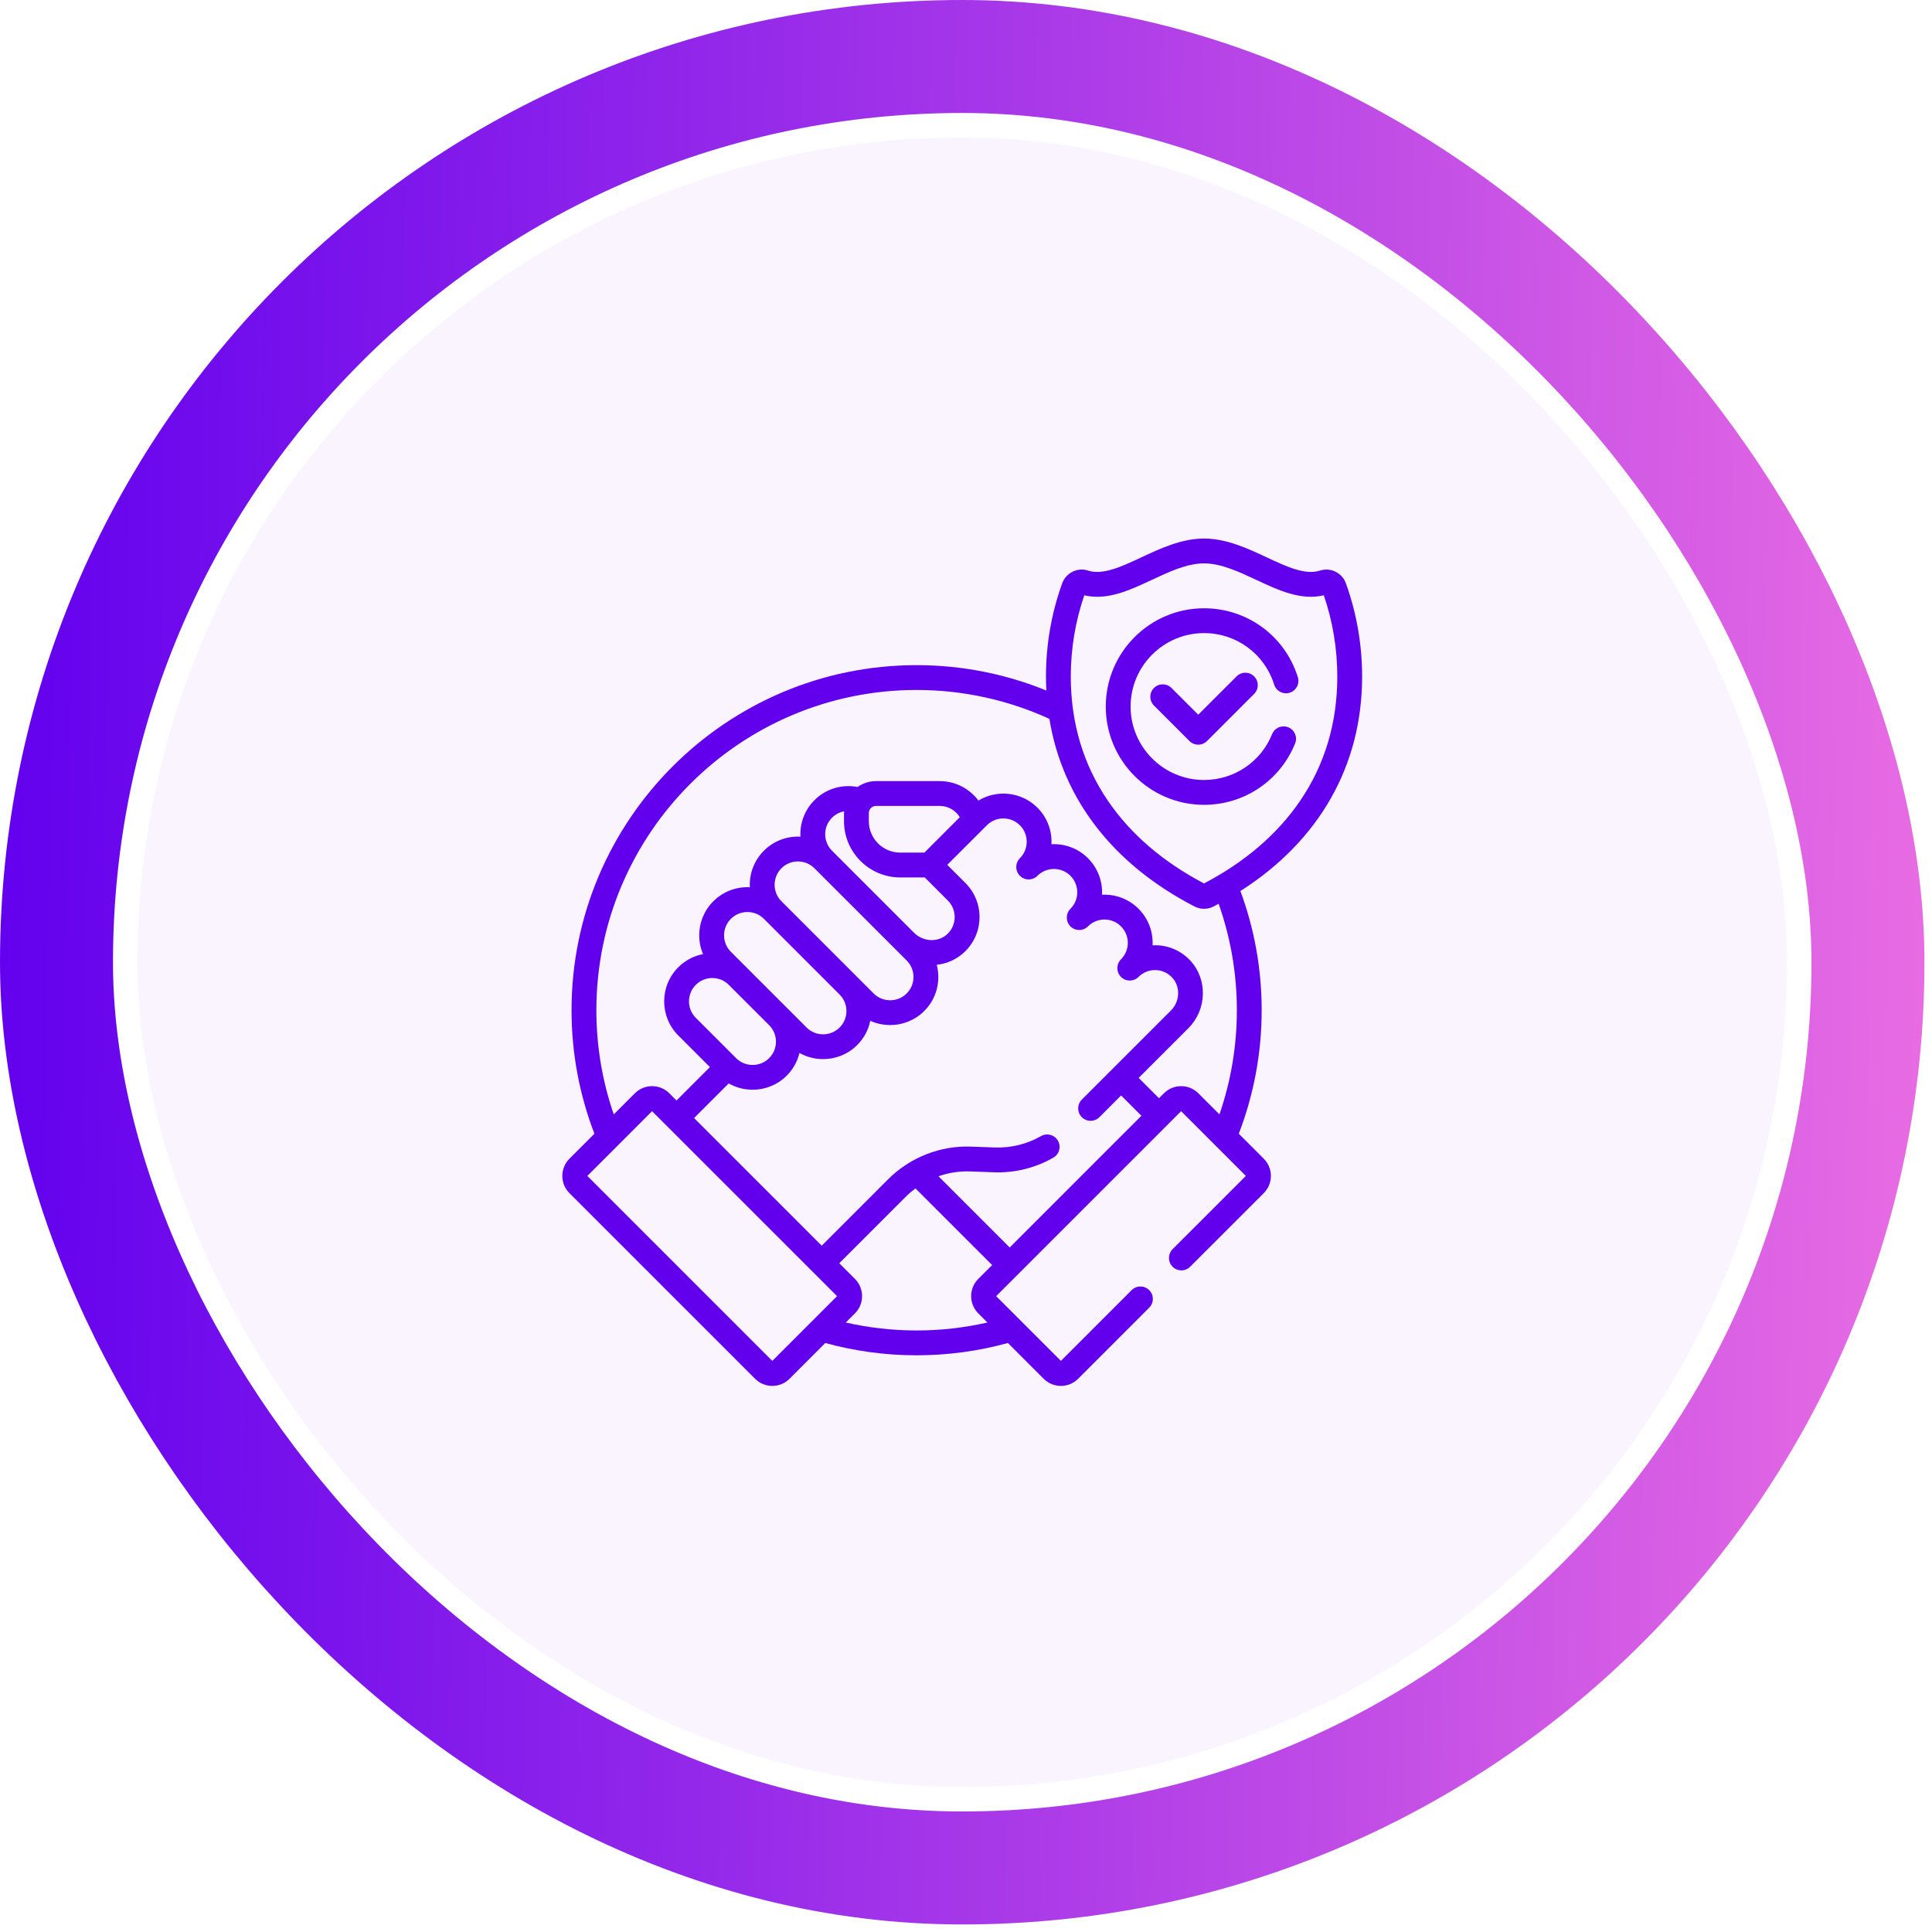
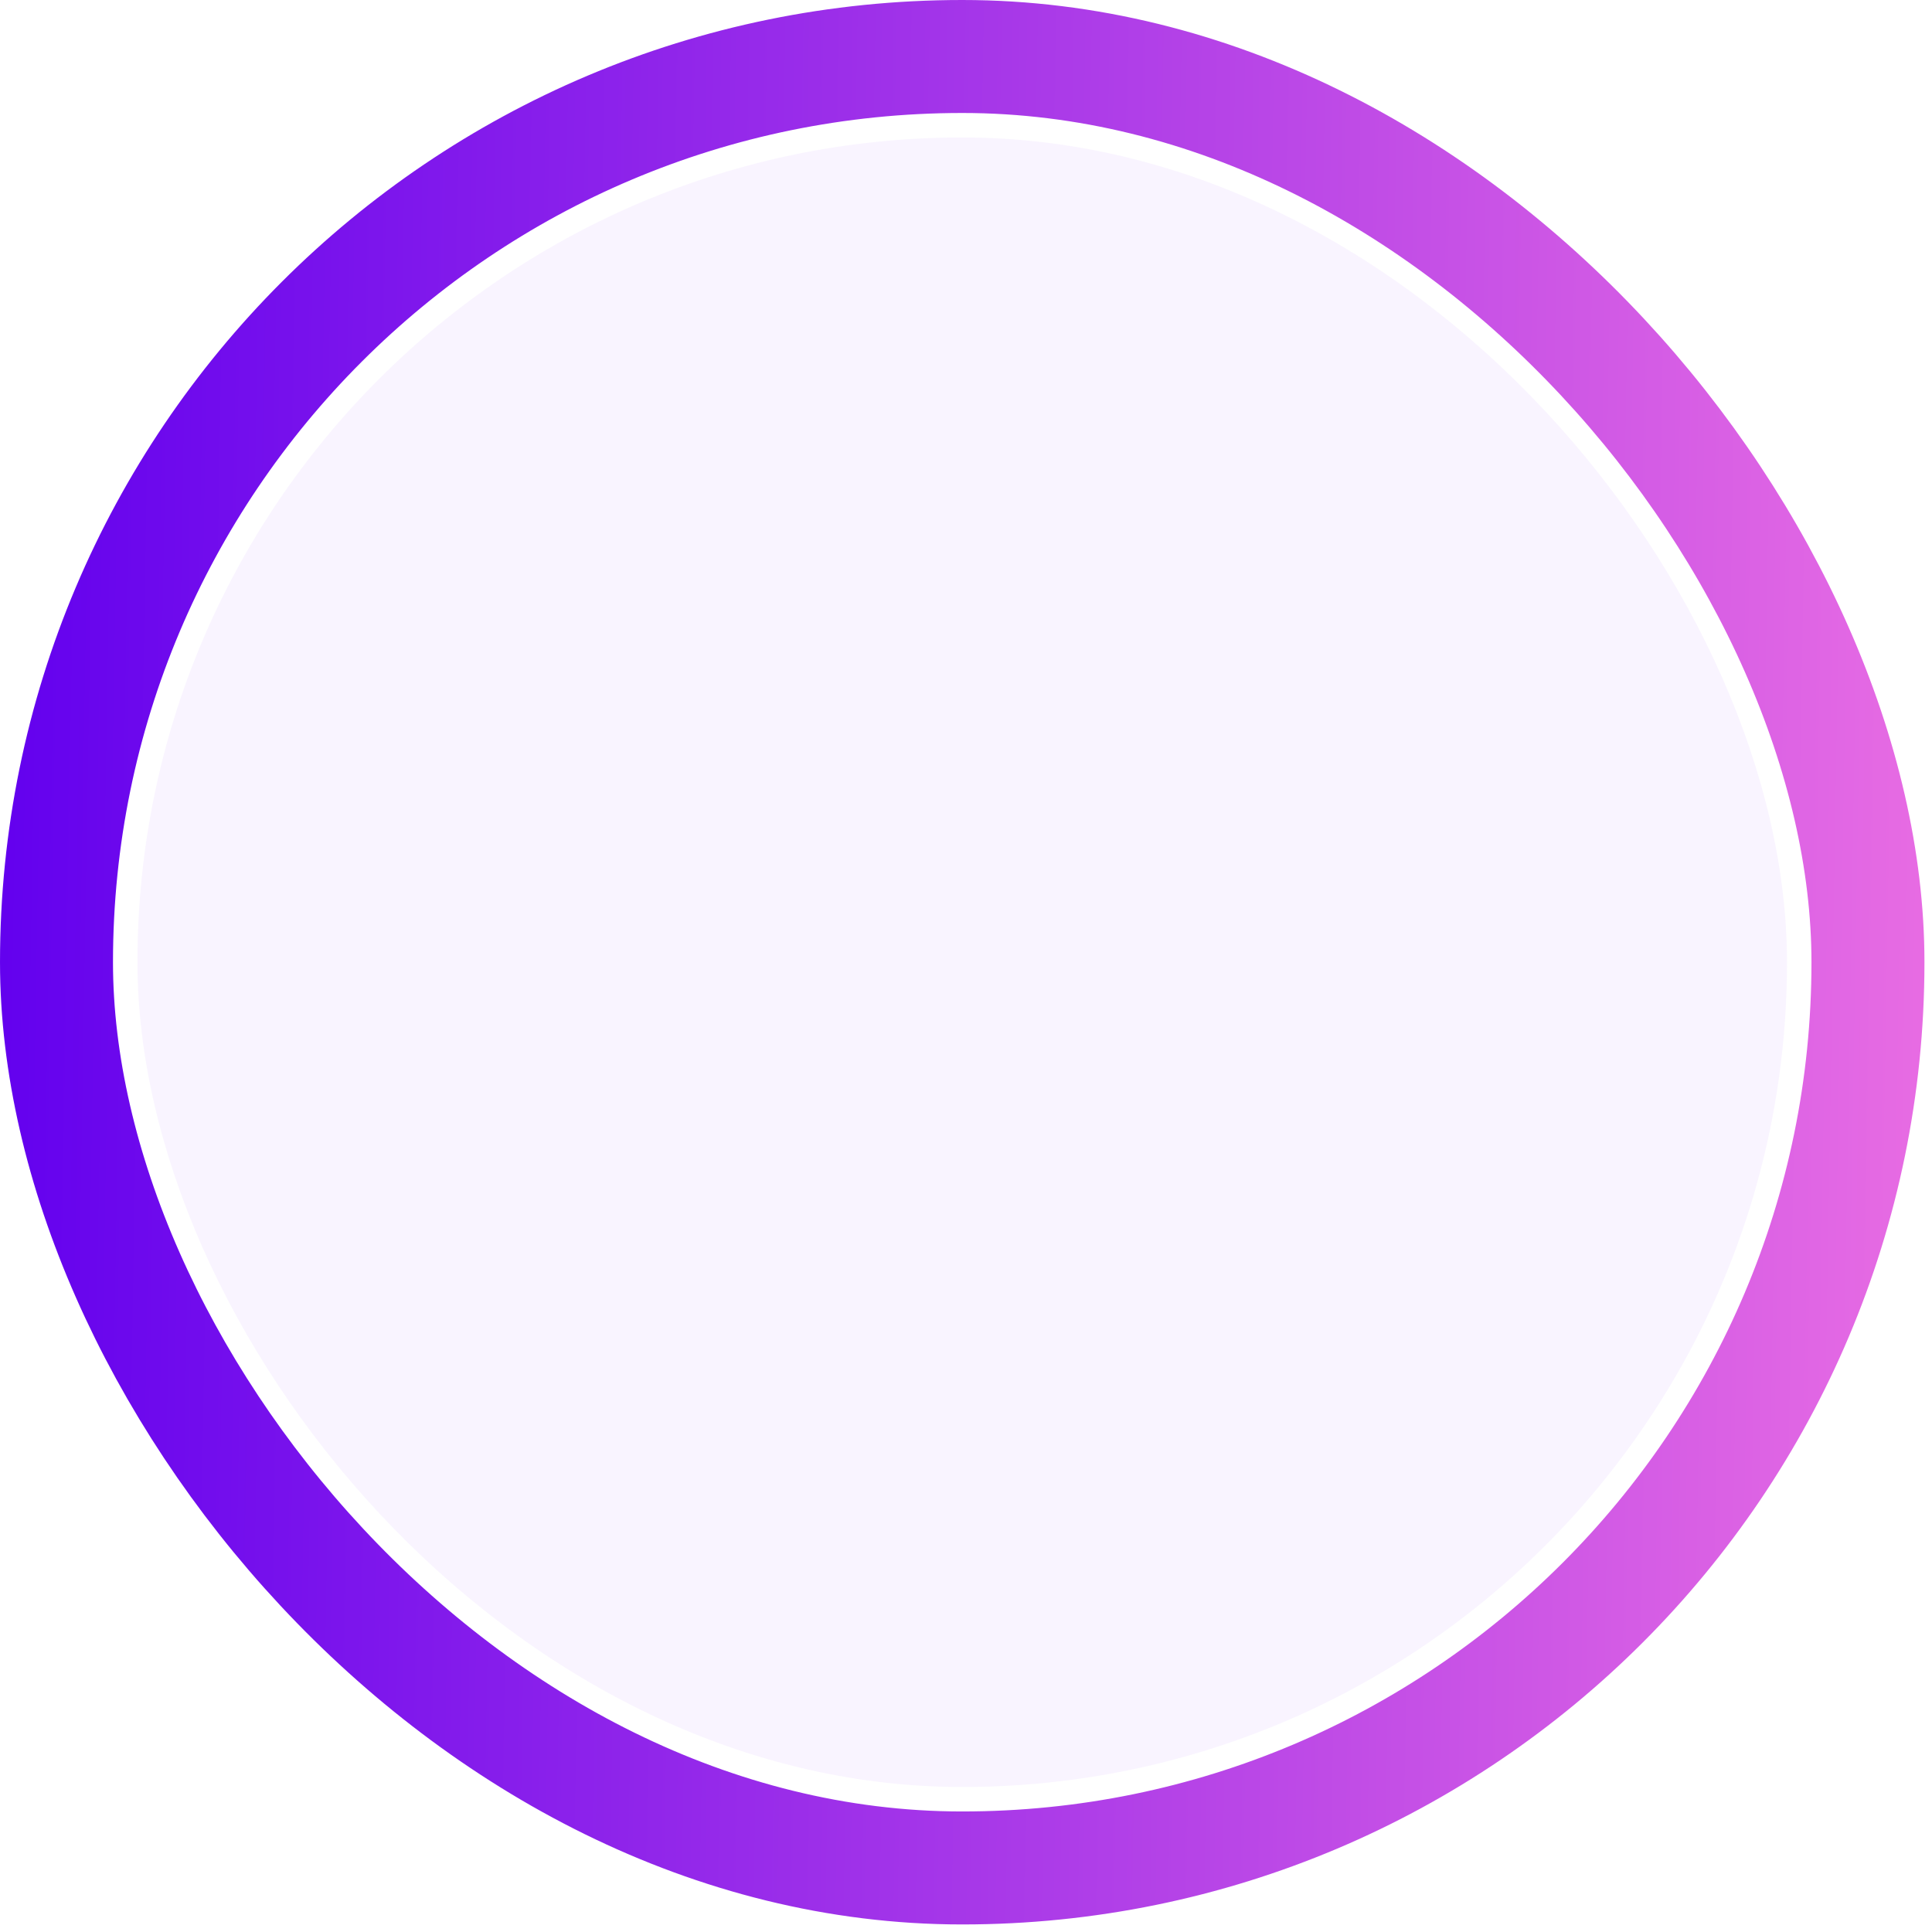
<svg xmlns="http://www.w3.org/2000/svg" width="171" height="171" viewBox="0 0 171 171" fill="none">
  <rect x="5" y="5" width="160.332" height="160.332" rx="80.166" stroke="url(#paint0_linear_1748_29115)" stroke-width="10" />
  <rect x="12.166" y="12.166" width="145.999" height="145.999" rx="72.999" fill="#C195FF" fill-opacity="0.1" />
  <g clip-path="url(#clip0_1748_29115)">
    <path d="M120.56 59.886C120.56 57.055 120.077 54.276 119.124 51.626C118.792 50.703 117.769 50.197 116.843 50.499C115.527 50.928 113.872 50.154 112.12 49.333C110.452 48.552 108.561 47.666 106.569 47.666C104.578 47.666 102.686 48.552 101.018 49.333C99.266 50.153 97.612 50.928 96.296 50.499C95.369 50.197 94.346 50.703 94.014 51.627C93.061 54.276 92.578 57.055 92.578 59.886C92.578 60.3 92.592 60.71 92.613 61.117C89.065 59.671 85.189 58.872 81.128 58.872C64.287 58.872 50.586 72.573 50.586 89.414C50.586 93.265 51.306 96.95 52.612 100.346L50.401 102.557C49.562 103.397 49.562 104.764 50.401 105.604L66.832 122.035C67.239 122.442 67.781 122.666 68.356 122.666C68.932 122.666 69.473 122.442 69.88 122.035L73.046 118.868C75.622 119.576 78.331 119.956 81.128 119.956C83.925 119.956 86.634 119.576 89.21 118.868L92.376 122.035C92.783 122.442 93.324 122.666 93.9 122.666C94.475 122.666 95.016 122.442 95.424 122.035L101.716 115.742C102.145 115.313 102.145 114.618 101.716 114.189C101.287 113.76 100.591 113.76 100.162 114.189L93.9 120.451L88.169 114.721L104.541 98.35L110.271 104.08L103.787 110.563C103.358 110.992 103.358 111.688 103.787 112.117C104.217 112.546 104.912 112.546 105.341 112.117L111.854 105.604C112.261 105.197 112.486 104.655 112.486 104.08C112.486 103.504 112.261 102.963 111.854 102.556L109.644 100.345C110.95 96.949 111.67 93.264 111.67 89.414C111.67 85.707 111.003 82.154 109.788 78.865C116.758 74.423 120.56 67.771 120.56 59.886ZM68.356 120.451L51.985 104.08L57.715 98.35L74.087 114.721L68.356 120.451ZM79.678 77.661H81.847L83.894 79.708C84.296 80.11 84.511 80.645 84.498 81.214C84.486 81.783 84.246 82.308 83.825 82.694C83.023 83.429 81.712 83.368 80.903 82.559L73.64 75.296C72.835 74.491 72.835 73.181 73.64 72.375C73.943 72.072 74.318 71.885 74.71 71.811C74.707 71.862 74.702 71.914 74.702 71.966V72.684C74.702 75.429 76.934 77.661 79.678 77.661ZM76.899 72.684V71.966C76.899 71.617 77.183 71.333 77.531 71.333H83.181C83.918 71.333 84.584 71.725 84.95 72.333L81.819 75.464H79.678C78.146 75.464 76.899 74.217 76.899 72.684ZM80.248 85.011C80.642 85.406 80.857 85.93 80.853 86.488C80.848 87.046 80.625 87.567 80.225 87.955C79.42 88.735 78.12 88.725 77.327 87.932L69.166 79.771H69.165C68.775 79.381 68.561 78.862 68.561 78.31C68.561 77.759 68.775 77.24 69.166 76.85C69.556 76.46 70.074 76.245 70.626 76.245C71.178 76.245 71.697 76.46 72.086 76.85L80.248 85.011ZM74.312 88.025C74.707 88.42 74.922 88.944 74.917 89.502C74.913 90.06 74.69 90.581 74.289 90.969C73.484 91.749 72.184 91.739 71.392 90.946L66.061 85.615L64.691 84.245C64.301 83.855 64.086 83.337 64.086 82.785C64.086 82.233 64.301 81.715 64.691 81.325C65.094 80.922 65.623 80.721 66.152 80.721C66.68 80.721 67.209 80.922 67.612 81.324L67.612 81.325L74.312 88.025ZM64.505 87.167L68.076 90.737C68.47 91.132 68.684 91.656 68.68 92.213C68.675 92.771 68.452 93.292 68.052 93.68C67.247 94.46 65.947 94.45 65.154 93.658L61.586 90.089C60.781 89.284 60.781 87.974 61.586 87.168C61.988 86.766 62.517 86.564 63.046 86.564C63.575 86.564 64.103 86.765 64.505 87.167ZM66.615 96.452C67.687 96.452 68.759 96.055 69.581 95.258C70.171 94.686 70.573 93.975 70.759 93.196C71.406 93.558 72.129 93.741 72.853 93.741C73.924 93.741 74.996 93.343 75.819 92.546C76.442 91.942 76.857 91.181 77.027 90.35C77.584 90.601 78.186 90.727 78.788 90.727C79.86 90.727 80.932 90.329 81.754 89.533C82.581 88.731 83.041 87.656 83.05 86.505C83.053 86.124 83.005 85.751 82.912 85.392C83.78 85.301 84.622 84.944 85.309 84.315C86.177 83.521 86.669 82.437 86.695 81.263C86.721 80.089 86.277 78.985 85.447 78.154L83.841 76.549L87.349 73.042C88.154 72.237 89.464 72.237 90.269 73.042C91.074 73.846 91.075 75.154 90.272 75.96C90.271 75.961 90.27 75.962 90.269 75.963C89.841 76.392 89.841 77.087 90.27 77.516C90.699 77.945 91.394 77.945 91.823 77.516C92.628 76.711 93.939 76.711 94.744 77.516C95.548 78.321 95.549 79.629 94.747 80.434C94.746 80.435 94.745 80.436 94.744 80.437H94.744C94.315 80.866 94.315 81.562 94.744 81.991C95.173 82.42 95.869 82.42 96.297 81.991C96.688 81.601 97.206 81.386 97.758 81.386C98.31 81.386 98.828 81.601 99.218 81.991C100.024 82.796 100.024 84.106 99.218 84.912C98.789 85.341 98.789 86.036 99.218 86.465C99.647 86.894 100.343 86.894 100.772 86.465C101.172 86.066 101.699 85.85 102.267 85.861C102.832 85.87 103.356 86.103 103.743 86.517C104.494 87.32 104.446 88.633 103.634 89.445L95.752 97.327C95.323 97.756 95.323 98.452 95.752 98.881C96.181 99.31 96.876 99.31 97.305 98.881L99.228 96.959L101.026 98.757L89.367 110.416L83.062 104.111C83.959 103.797 84.914 103.646 85.877 103.682L87.968 103.759C89.81 103.828 91.627 103.379 93.229 102.464C93.756 102.163 93.939 101.492 93.638 100.965C93.337 100.438 92.666 100.255 92.139 100.556C90.894 101.268 89.478 101.616 88.049 101.563L85.959 101.486C83.226 101.383 80.549 102.436 78.615 104.37L72.729 110.256L61.432 98.958L64.497 95.893C65.149 96.265 65.882 96.452 66.615 96.452ZM81.128 117.759C78.974 117.759 76.877 117.513 74.86 117.055L75.67 116.245C76.077 115.838 76.302 115.296 76.302 114.721C76.302 114.145 76.077 113.604 75.67 113.197L74.283 111.809L80.168 105.924C80.438 105.654 80.726 105.409 81.029 105.185L87.814 111.969L86.586 113.197C85.746 114.037 85.746 115.404 86.586 116.244L87.396 117.055C85.379 117.513 83.282 117.759 81.128 117.759ZM109.473 89.414C109.473 92.641 108.93 95.742 107.932 98.634L106.064 96.766C105.658 96.359 105.116 96.135 104.541 96.135C103.965 96.135 103.424 96.359 103.017 96.766L102.58 97.203L100.782 95.405L105.189 90.999C106.828 89.359 106.9 86.675 105.348 85.016C104.551 84.163 103.47 83.683 102.305 83.664C102.207 83.662 102.11 83.664 102.014 83.669C102.072 82.506 101.659 81.323 100.773 80.437C99.968 79.632 98.897 79.189 97.759 79.189C97.685 79.189 97.612 79.191 97.539 79.194C97.598 78.031 97.184 76.849 96.298 75.963C95.411 75.076 94.229 74.663 93.064 74.722C93.124 73.558 92.71 72.375 91.823 71.488C90.409 70.073 88.239 69.864 86.6 70.858C85.813 69.801 84.559 69.136 83.181 69.136H77.532C76.925 69.136 76.365 69.329 75.903 69.655C74.563 69.4 73.123 69.786 72.087 70.822C71.2 71.708 70.787 72.89 70.846 74.053C70.773 74.05 70.7 74.048 70.626 74.048C69.488 74.048 68.417 74.491 67.612 75.296C66.807 76.101 66.364 77.172 66.364 78.31C66.364 78.384 66.366 78.457 66.369 78.53C65.207 78.471 64.024 78.885 63.138 79.771C62.332 80.576 61.889 81.646 61.889 82.785C61.889 83.366 62.005 83.928 62.225 84.448C61.421 84.604 60.654 84.993 60.032 85.615C58.37 87.277 58.37 89.981 60.032 91.643L62.836 94.447L59.878 97.405L59.24 96.766C58.833 96.359 58.291 96.135 57.716 96.135C57.14 96.135 56.599 96.359 56.192 96.766L54.324 98.634C53.327 95.742 52.784 92.641 52.784 89.414C52.784 73.785 65.499 61.069 81.129 61.069C85.319 61.069 89.297 61.986 92.88 63.625C94.032 70.683 98.492 76.495 105.731 80.233C105.994 80.369 106.282 80.437 106.57 80.437C106.858 80.437 107.146 80.369 107.408 80.234C107.561 80.154 107.711 80.073 107.861 79.992C108.903 82.941 109.473 86.112 109.473 89.414ZM106.569 78.193C102.934 76.286 100.073 73.827 98.065 70.882C95.882 67.681 94.775 63.982 94.775 59.886C94.775 57.422 95.177 55.002 95.97 52.688C97.992 53.176 100.002 52.235 101.949 51.323C103.482 50.605 105.067 49.863 106.569 49.863C108.072 49.863 109.656 50.605 111.189 51.323C113.136 52.235 115.147 53.176 117.169 52.688C117.961 55.002 118.363 57.422 118.363 59.886C118.363 63.982 117.256 67.681 115.073 70.882C113.065 73.827 110.205 76.286 106.569 78.193Z" fill="#6200EE" />
-     <path d="M114.151 61.312C114.73 61.13 115.052 60.514 114.871 59.935C113.729 56.288 110.393 53.838 106.569 53.838C101.773 53.838 97.871 57.74 97.871 62.536C97.871 67.332 101.773 71.234 106.569 71.234C110.128 71.234 113.292 69.102 114.63 65.803C114.858 65.241 114.587 64.6 114.025 64.372C113.463 64.144 112.822 64.415 112.594 64.977C111.594 67.443 109.229 69.036 106.569 69.036C102.984 69.036 100.068 66.12 100.068 62.536C100.068 58.951 102.984 56.035 106.569 56.035C109.427 56.035 111.921 57.866 112.774 60.591C112.955 61.17 113.572 61.493 114.151 61.312Z" fill="#6200EE" />
+     <path d="M114.151 61.312C114.73 61.13 115.052 60.514 114.871 59.935C113.729 56.288 110.393 53.838 106.569 53.838C101.773 53.838 97.871 57.74 97.871 62.536C97.871 67.332 101.773 71.234 106.569 71.234C110.128 71.234 113.292 69.102 114.63 65.803C114.858 65.241 114.587 64.6 114.025 64.372C113.463 64.144 112.822 64.415 112.594 64.977C111.594 67.443 109.229 69.036 106.569 69.036C102.984 69.036 100.068 66.12 100.068 62.536C100.068 58.951 102.984 56.035 106.569 56.035C109.427 56.035 111.921 57.866 112.774 60.591Z" fill="#6200EE" />
    <path d="M109.448 59.865L106.055 63.258L103.69 60.892C103.261 60.463 102.565 60.463 102.136 60.892C101.707 61.321 101.707 62.017 102.136 62.446L105.278 65.588C105.493 65.802 105.774 65.91 106.055 65.91C106.336 65.91 106.617 65.802 106.832 65.588L111.002 61.418C111.431 60.989 111.431 60.294 111.002 59.865C110.572 59.436 109.877 59.436 109.448 59.865Z" fill="#6200EE" />
  </g>
  <defs>
    <linearGradient id="paint0_linear_1748_29115" x1="4.27321e-08" y1="8.918" x2="173.835" y2="11.859" gradientUnits="userSpaceOnUse">
      <stop stop-color="#6200EE" />
      <stop offset="1" stop-color="#E96DE3" />
    </linearGradient>
    <clipPath id="clip0_1748_29115">
-       <rect width="75" height="75" fill="white" transform="translate(47.666 47.666)" />
-     </clipPath>
+       </clipPath>
  </defs>
</svg>